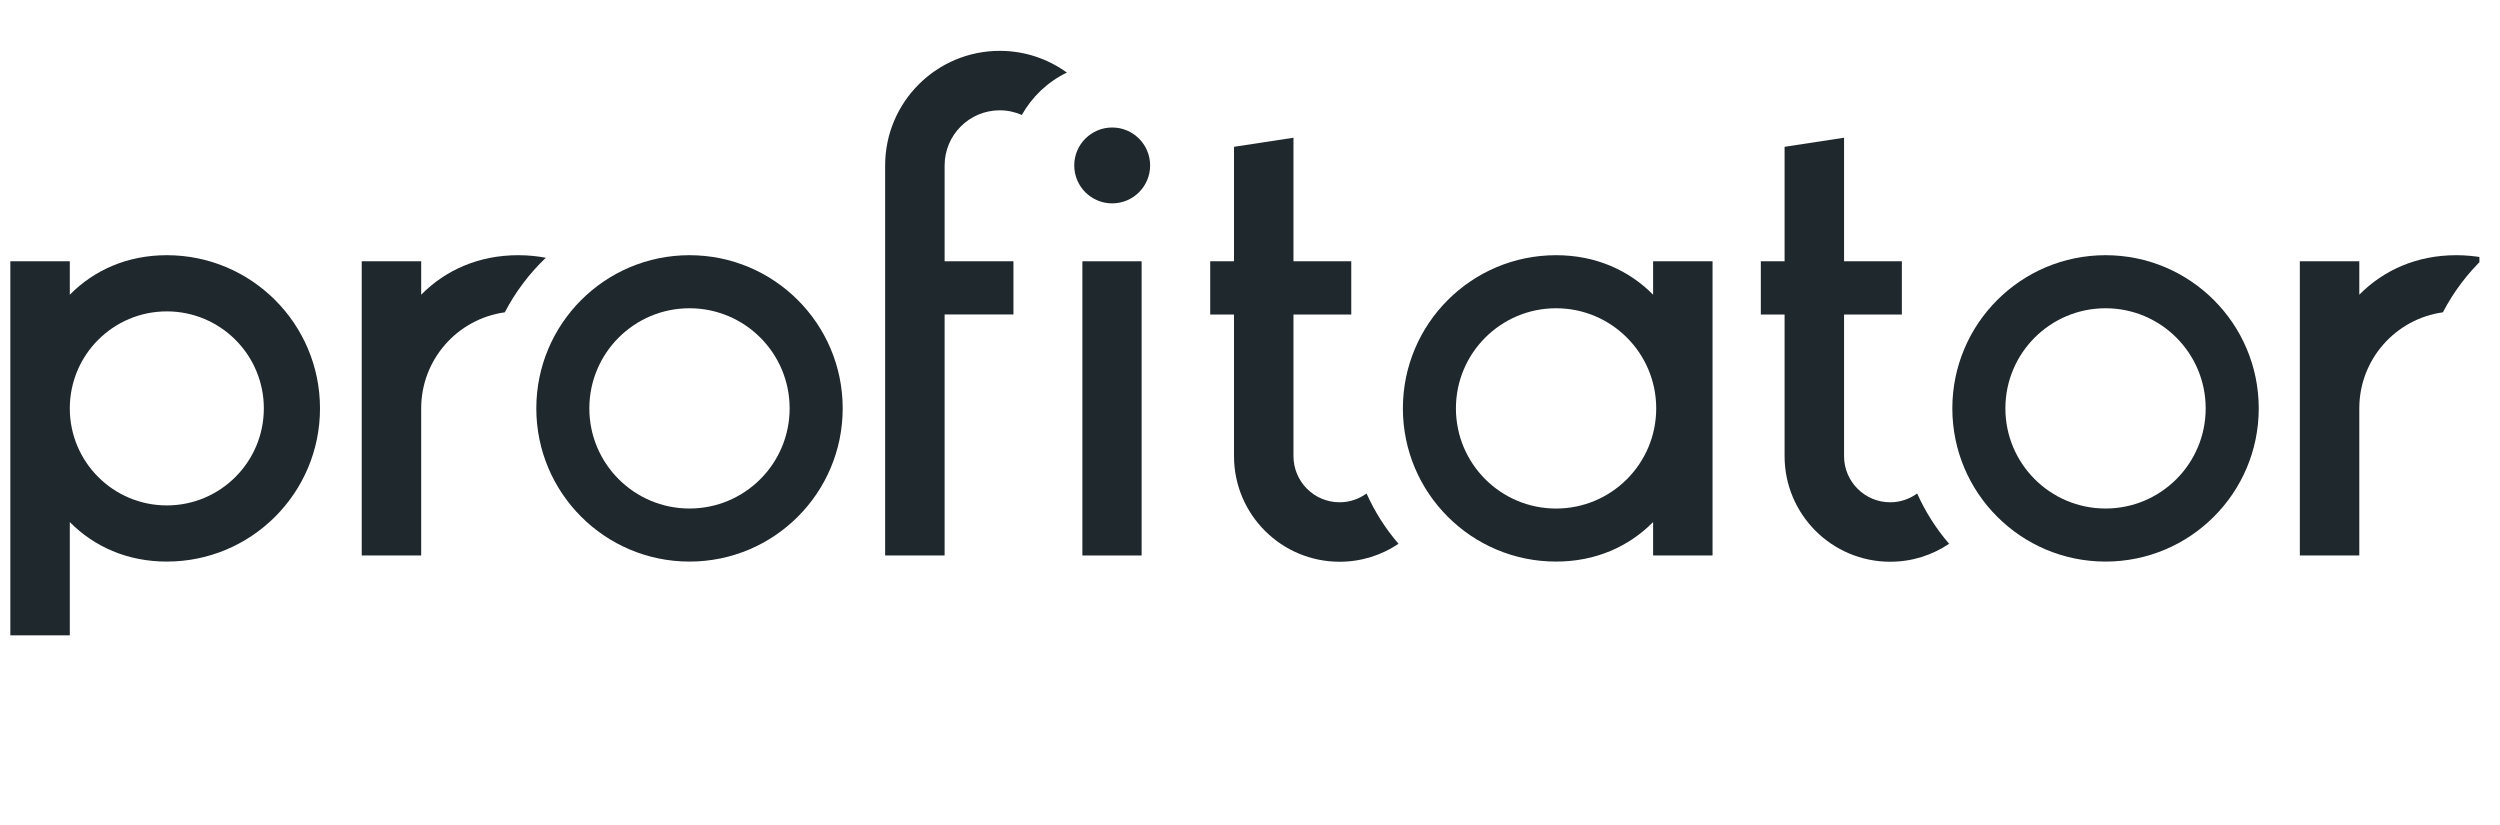
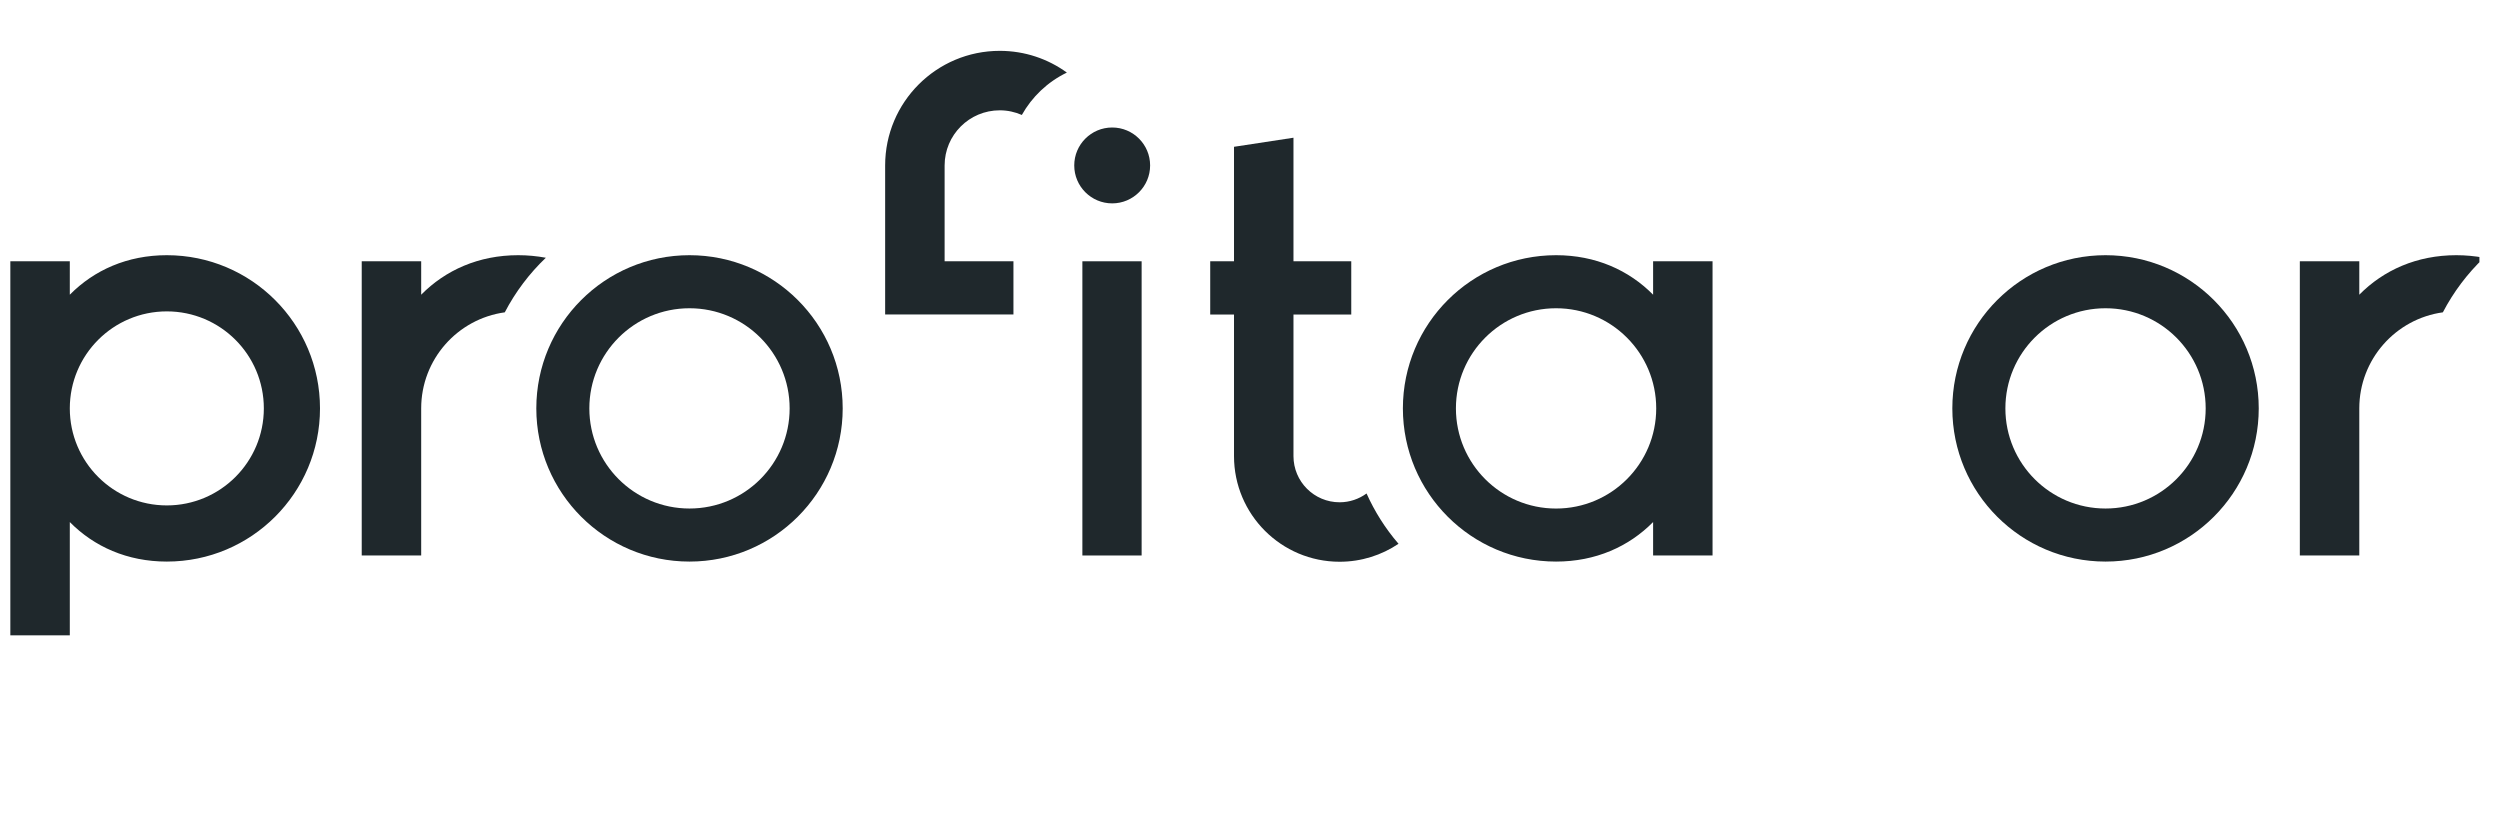
<svg xmlns="http://www.w3.org/2000/svg" width="103" height="34" viewBox="0 0 103 34" fill="none">
  <g clip-path="url(#clip0_9404_19088)">
    <path fill-rule="evenodd" clip-rule="evenodd" d="M6.873 20.823C4.665 20.823 2.876 19.033 2.876 16.826C2.876 14.618 4.665 12.829 6.873 12.829C9.08 12.829 10.87 14.618 10.87 16.826C10.87 19.033 9.08 20.823 6.873 20.823ZM6.873 10.514C5.245 10.514 3.875 11.13 2.876 12.142V10.765H0.426V26.177H2.876V21.509C3.875 22.521 5.245 23.137 6.873 23.137C10.358 23.137 13.184 20.311 13.184 16.826C13.184 13.34 10.358 10.514 6.873 10.514Z" fill="#1F282C" />
    <path fill-rule="evenodd" clip-rule="evenodd" d="M64.11 12.7C66.389 12.7 68.236 14.547 68.236 16.826C68.236 19.105 66.389 20.952 64.11 20.952C61.832 20.952 59.984 19.105 59.984 16.826C59.984 14.547 61.832 12.7 64.11 12.7ZM64.11 23.137C65.738 23.137 67.108 22.521 68.108 21.509V22.886H70.557V10.765H68.108V12.142C67.108 11.13 65.738 10.514 64.11 10.514C60.625 10.514 57.799 13.34 57.799 16.826C57.799 20.311 60.625 23.137 64.11 23.137Z" fill="#1F282C" />
    <path fill-rule="evenodd" clip-rule="evenodd" d="M28.407 20.951C26.129 20.951 24.281 19.104 24.281 16.826C24.281 14.547 26.129 12.7 28.407 12.7C30.686 12.7 32.533 14.547 32.533 16.826C32.533 19.104 30.686 20.951 28.407 20.951ZM28.407 10.514C24.922 10.514 22.096 13.34 22.096 16.826C22.096 20.311 24.922 23.137 28.407 23.137C31.893 23.137 34.719 20.311 34.719 16.826C34.719 13.34 31.893 10.514 28.407 10.514Z" fill="#1F282C" />
    <path fill-rule="evenodd" clip-rule="evenodd" d="M86.748 20.951C84.469 20.951 82.622 19.104 82.622 16.826C82.622 14.547 84.469 12.7 86.748 12.7C89.027 12.7 90.874 14.547 90.874 16.826C90.874 19.104 89.027 20.951 86.748 20.951ZM86.748 10.514C83.262 10.514 80.436 13.34 80.436 16.826C80.436 20.311 83.262 23.137 86.748 23.137C90.234 23.137 93.06 20.311 93.06 16.826C93.06 13.34 90.234 10.514 86.748 10.514Z" fill="#1F282C" />
    <path fill-rule="evenodd" clip-rule="evenodd" d="M22.489 10.619C22.119 10.551 21.739 10.514 21.35 10.514C19.723 10.514 18.352 11.13 17.353 12.142V10.765H14.903V22.886H17.353V16.826C17.353 14.806 18.851 13.137 20.797 12.868C21.235 12.027 21.809 11.268 22.489 10.619Z" fill="#1F282C" />
    <path fill-rule="evenodd" clip-rule="evenodd" d="M102.339 10.619C101.969 10.551 101.589 10.514 101.2 10.514C99.572 10.514 98.202 11.13 97.203 12.142V10.765H94.753V22.886H97.203V16.826C97.203 14.806 98.701 13.137 100.646 12.868C101.085 12.027 101.658 11.268 102.339 10.619Z" fill="#1F282C" />
    <path fill-rule="evenodd" clip-rule="evenodd" d="M44.594 22.886H47.035V10.765H44.594V22.886Z" fill="#1F282C" />
    <path fill-rule="evenodd" clip-rule="evenodd" d="M47.385 6.816C47.385 7.679 46.685 8.379 45.822 8.379C44.958 8.379 44.259 7.679 44.259 6.816C44.259 5.953 44.958 5.253 45.822 5.253C46.685 5.253 47.385 5.953 47.385 6.816Z" fill="#1F282C" />
-     <path fill-rule="evenodd" clip-rule="evenodd" d="M43.955 2.99C43.177 2.427 42.223 2.095 41.19 2.095C38.582 2.095 36.468 4.209 36.468 6.817V22.886H38.918V12.957H41.754V10.765H38.918V6.817C38.918 5.562 39.935 4.545 41.19 4.545C41.514 4.545 41.821 4.614 42.1 4.736C42.515 3.996 43.152 3.378 43.955 2.99Z" fill="#1F282C" />
+     <path fill-rule="evenodd" clip-rule="evenodd" d="M43.955 2.99C43.177 2.427 42.223 2.095 41.19 2.095C38.582 2.095 36.468 4.209 36.468 6.817V22.886V12.957H41.754V10.765H38.918V6.817C38.918 5.562 39.935 4.545 41.19 4.545C41.514 4.545 41.821 4.614 42.1 4.736C42.515 3.996 43.152 3.378 43.955 2.99Z" fill="#1F282C" />
    <path fill-rule="evenodd" clip-rule="evenodd" d="M55.192 20.694C54.142 20.694 53.291 19.842 53.291 18.792V12.958H55.672V10.765H53.291V5.674L50.841 6.048V10.765H49.861V12.958H50.841V18.792C50.841 21.195 52.789 23.144 55.192 23.144C56.091 23.144 56.925 22.871 57.619 22.404C57.069 21.766 56.632 21.067 56.302 20.331C55.99 20.558 55.608 20.694 55.192 20.694Z" fill="#1F282C" />
-     <path fill-rule="evenodd" clip-rule="evenodd" d="M77.877 20.694C76.827 20.694 75.975 19.842 75.975 18.792V12.958H78.357V10.765H75.975V5.674L73.525 6.048V10.765H72.546V12.958H73.525V18.792C73.525 21.195 75.473 23.144 77.877 23.144C78.776 23.144 79.61 22.871 80.303 22.404C79.754 21.766 79.317 21.067 78.987 20.331C78.674 20.558 78.292 20.694 77.877 20.694Z" fill="#1F282C" />
  </g>
  <defs>
    <clipPath id="clip0_9404_19088">
      <rect width="102" height="34" fill="white" transform="translate(0.152)" />
    </clipPath>
  </defs>
</svg>